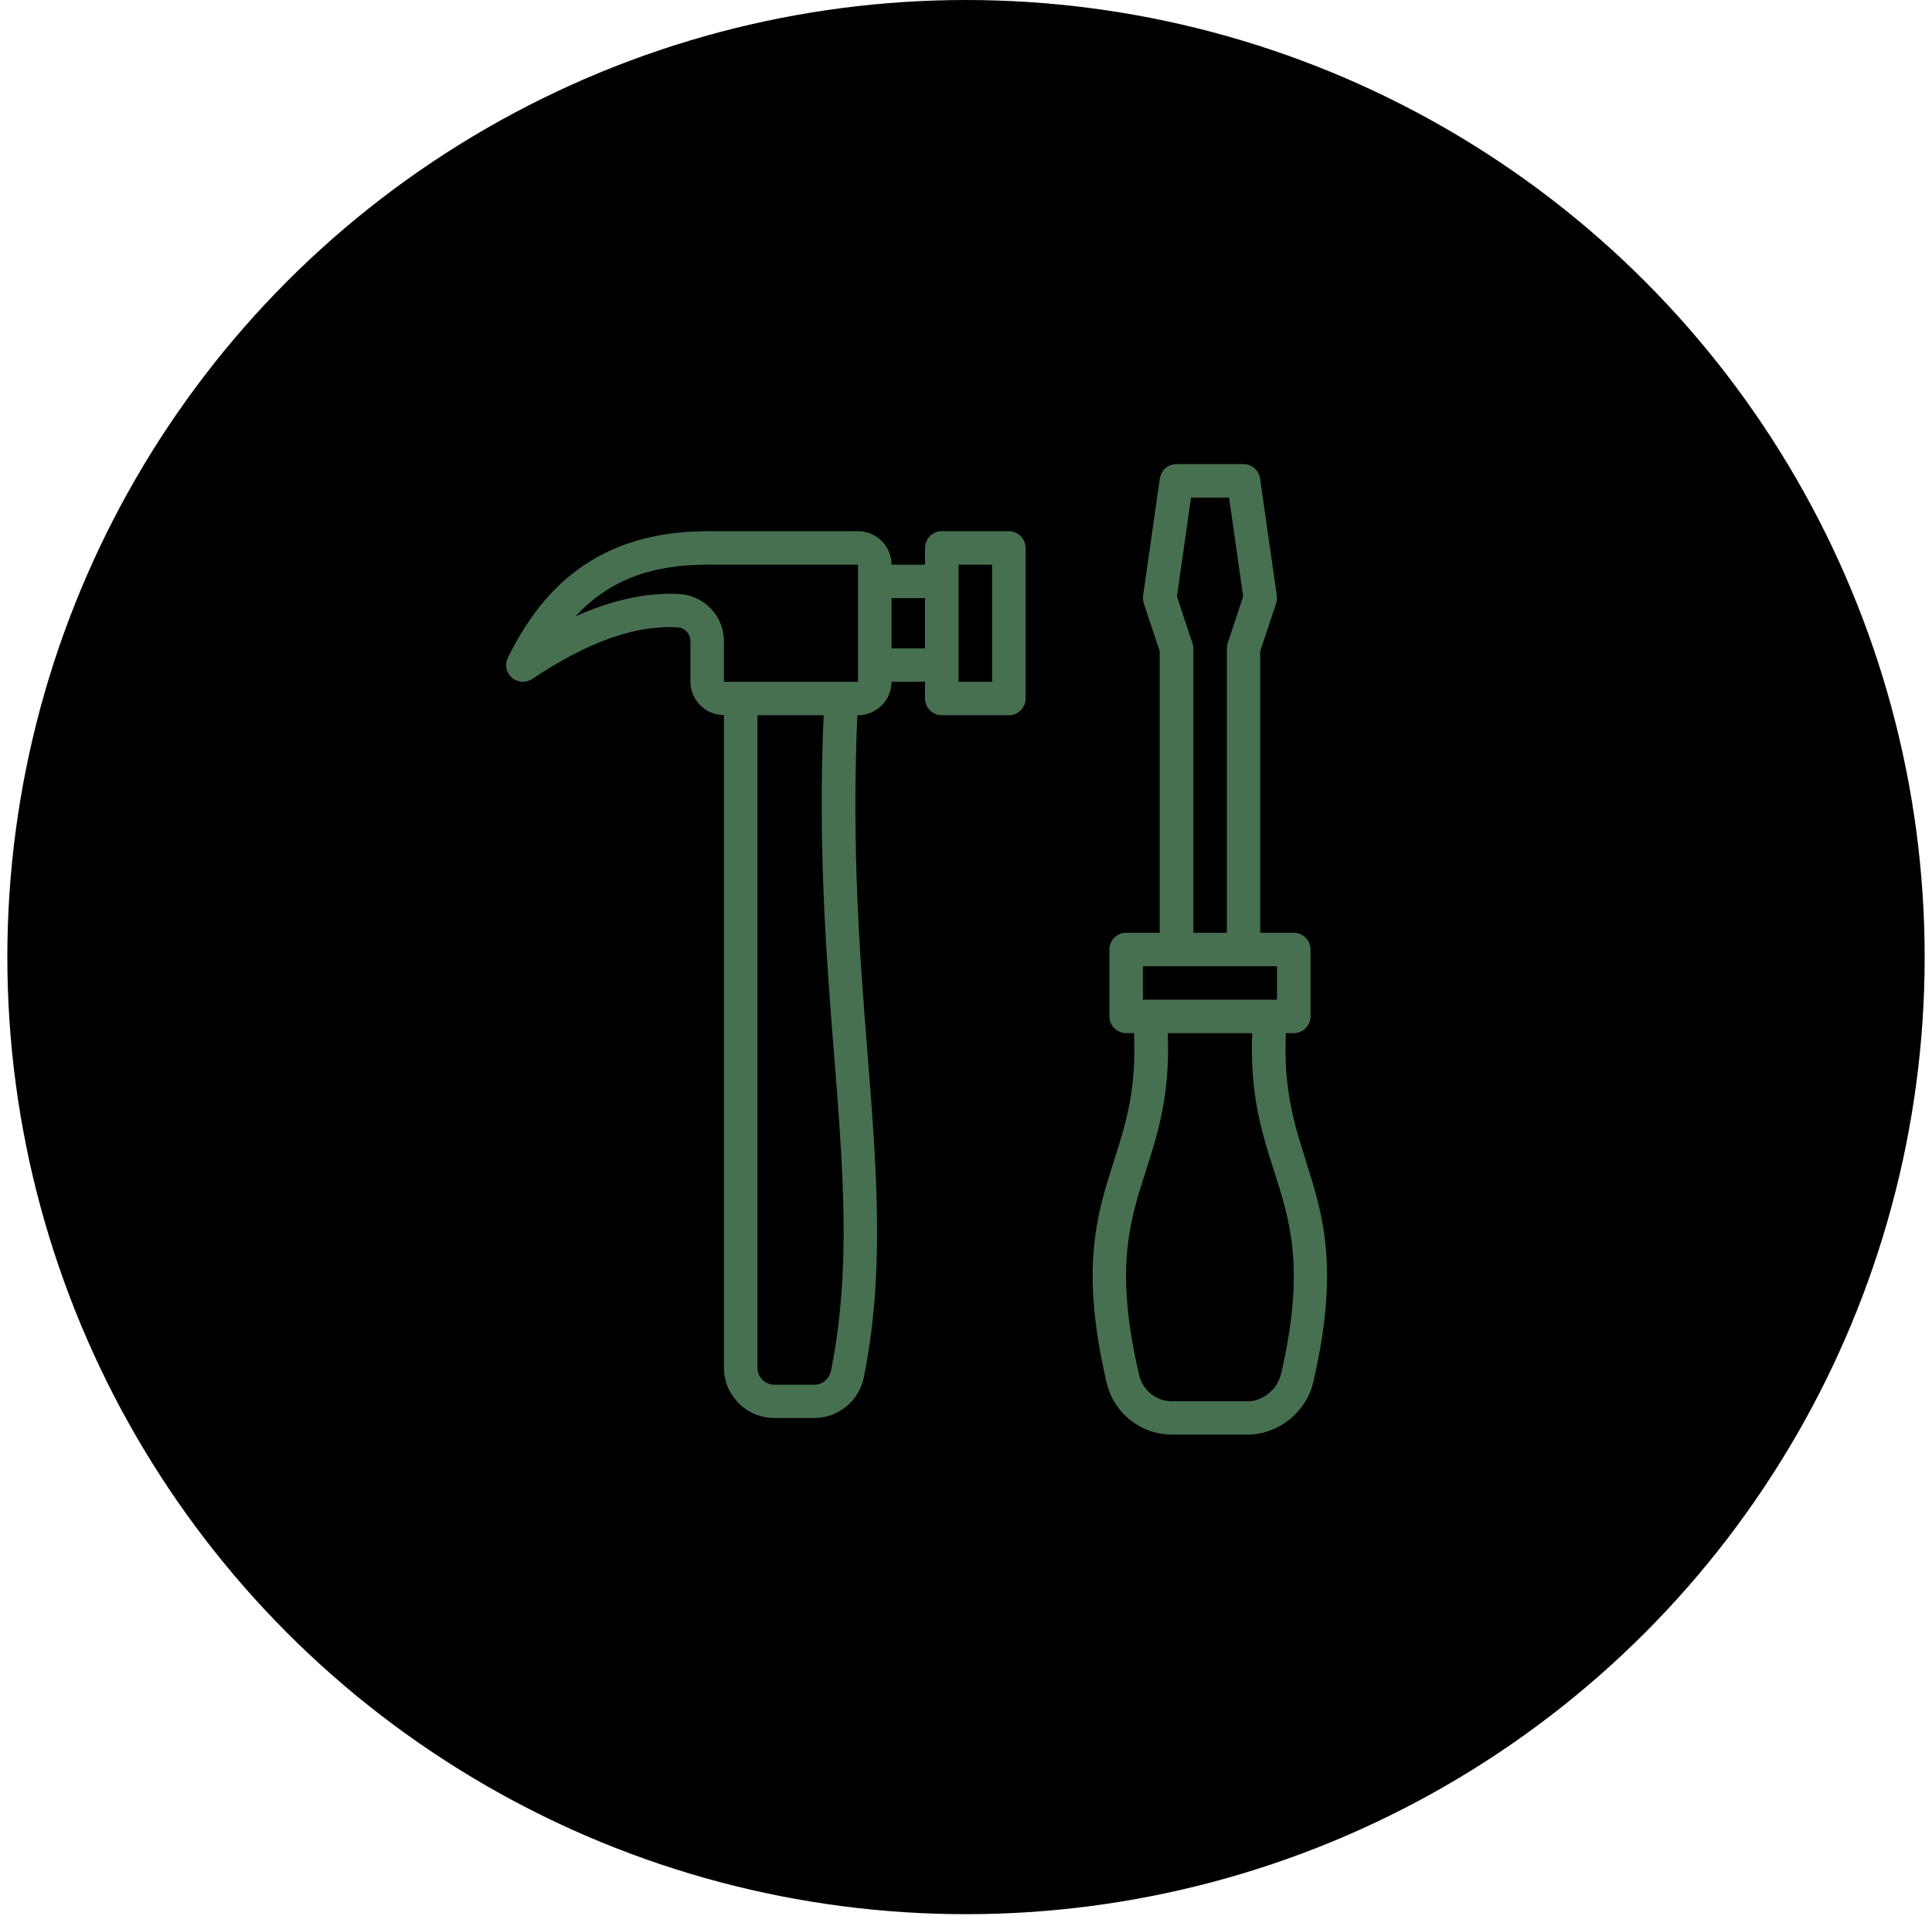
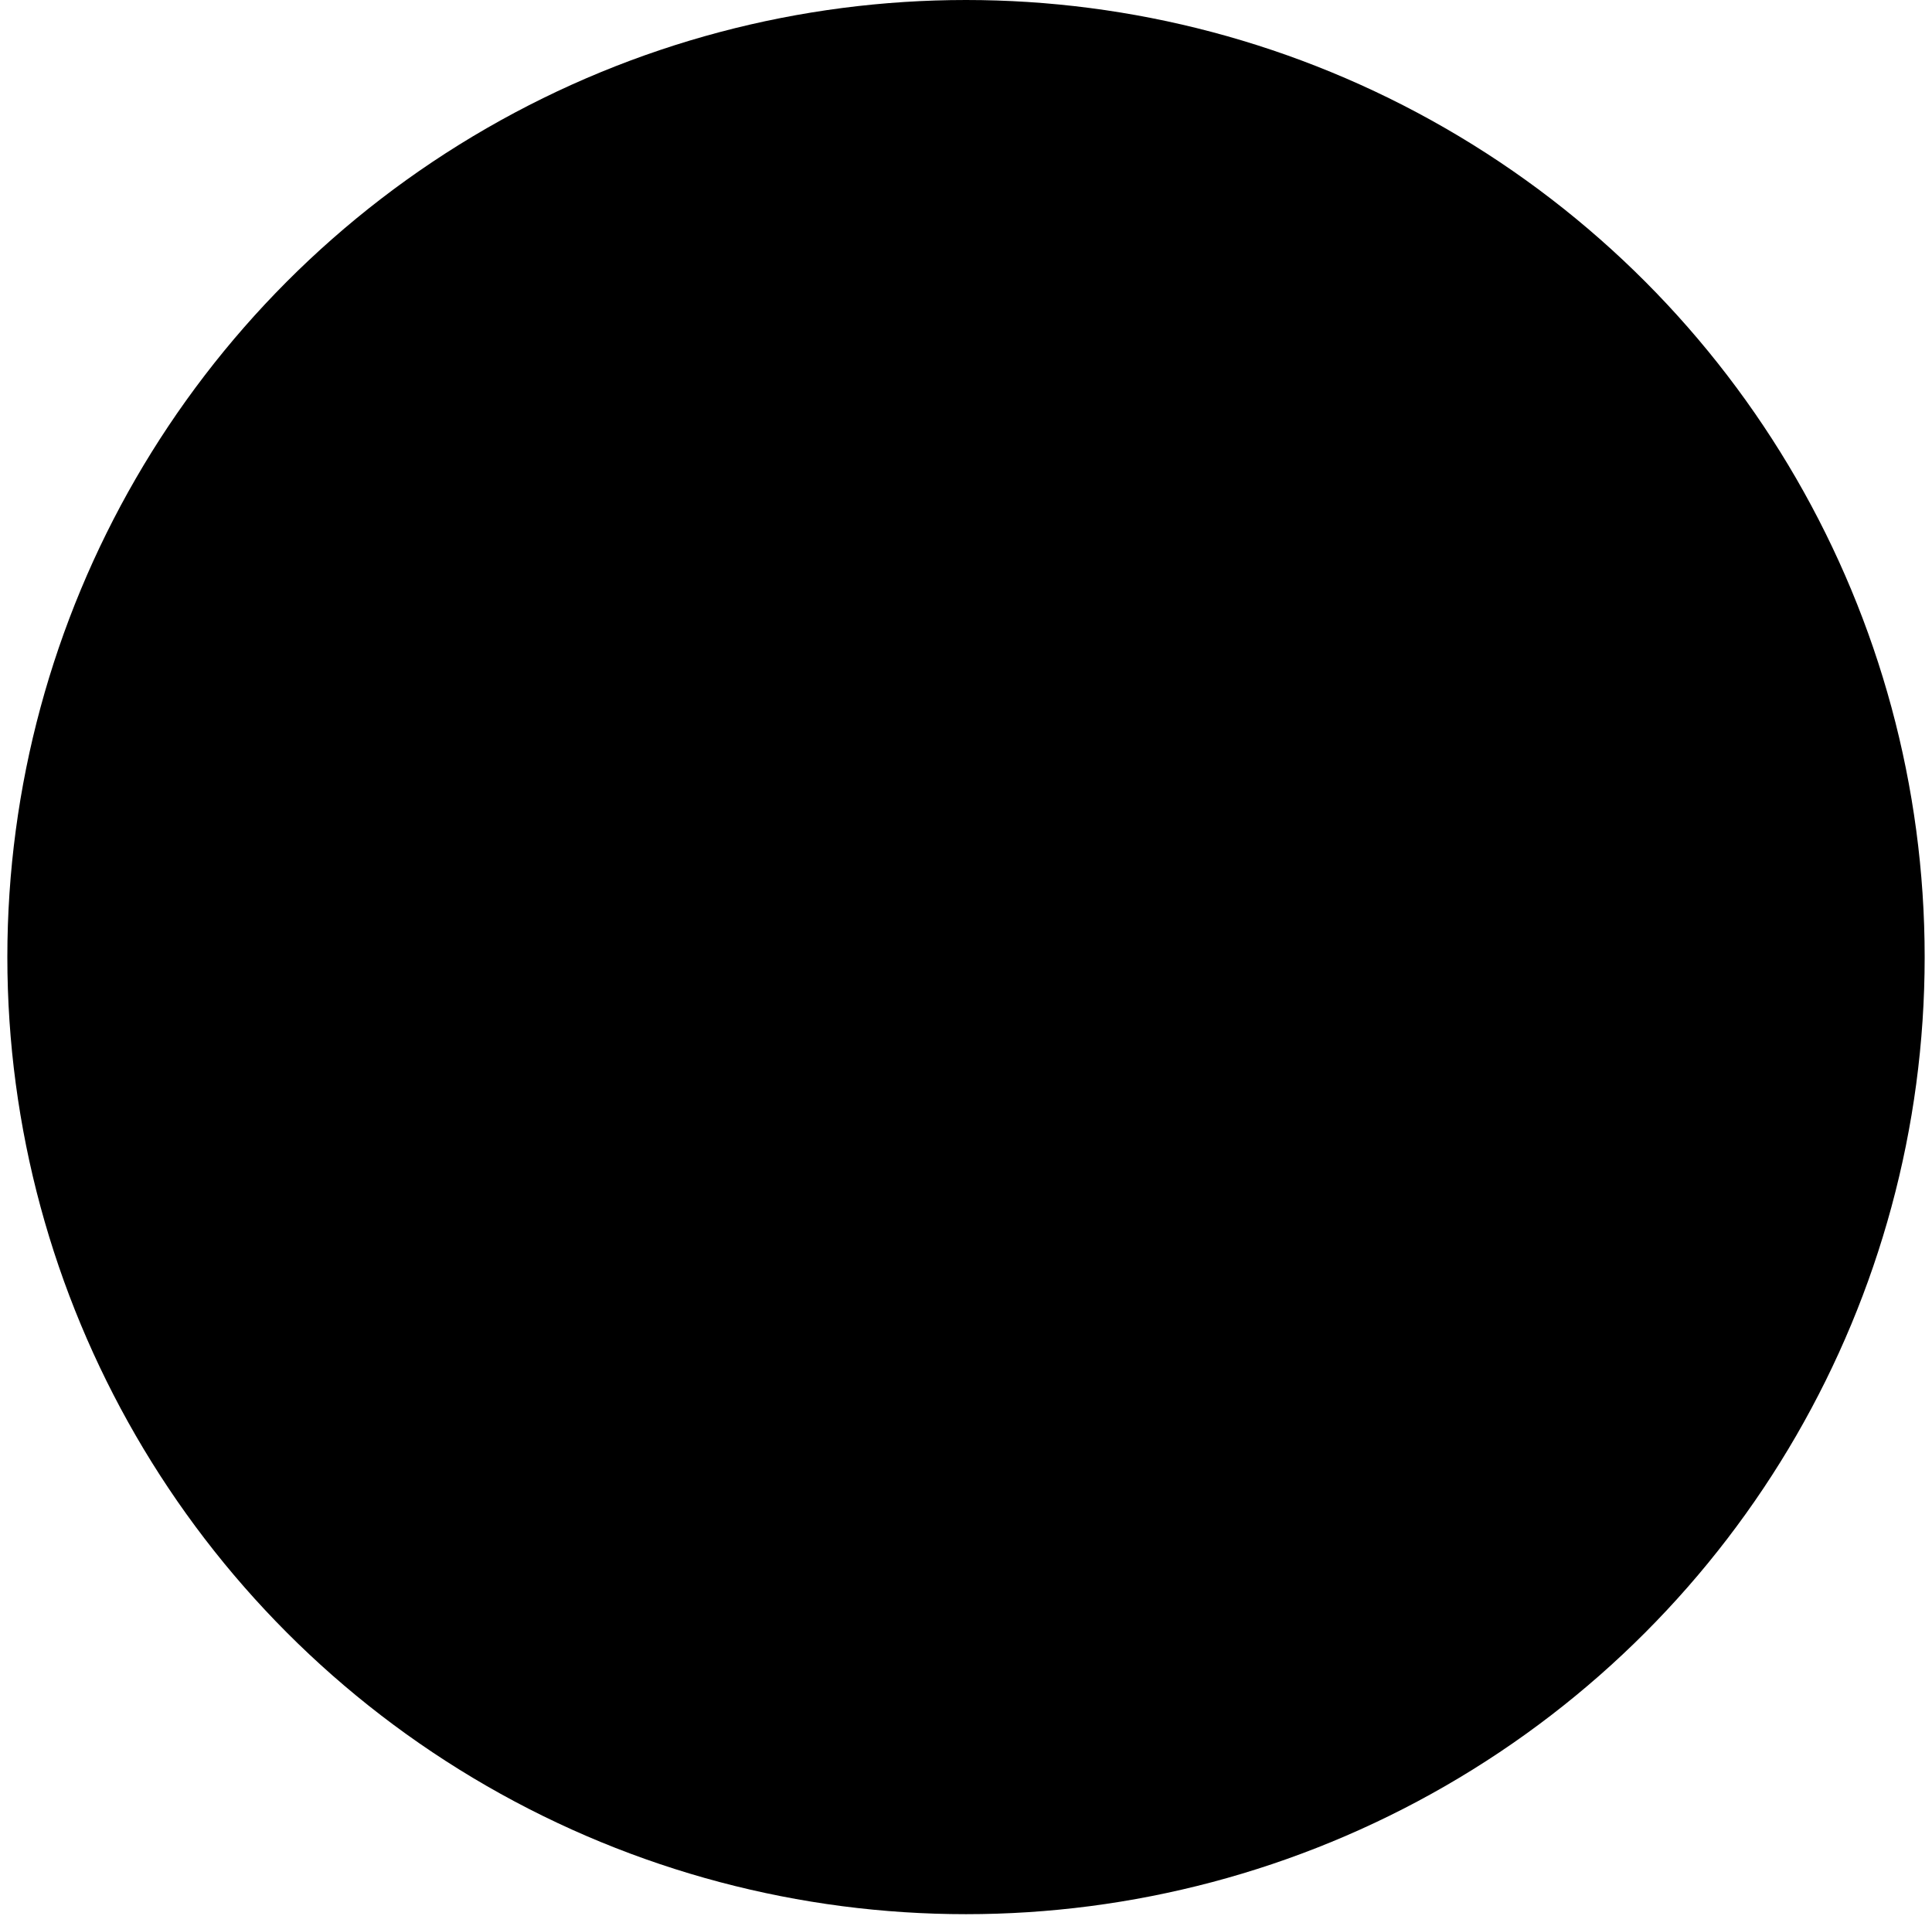
<svg xmlns="http://www.w3.org/2000/svg" width="234" height="232" viewBox="0 0 234 232" fill="none">
  <ellipse cx="117.001" cy="115.907" rx="116.111" ry="115.907" fill="black" />
-   <path d="M122.19 64.331H114.07C112.954 64.331 112.04 65.243 112.04 66.357V68.383H107.981C107.981 66.154 106.154 64.331 103.921 64.331H85.652C70.875 64.331 64.805 73.064 61.517 79.629C61.111 80.46 61.294 81.453 61.984 82.061C62.674 82.669 63.689 82.729 64.46 82.223C71.139 77.765 76.883 75.698 81.998 75.962C82.912 76.002 83.622 76.732 83.622 77.623V82.547C83.622 84.776 85.449 86.6 87.682 86.6V165.645C87.682 168.988 90.422 171.724 93.772 171.724H98.643C101.546 171.724 104.063 169.637 104.631 166.78C107.169 154.115 106.194 141.836 105.078 127.612C104.144 115.9 103.129 102.648 103.84 86.62H103.921C106.154 86.62 107.981 84.796 107.981 82.567H112.04V84.594C112.04 85.708 112.954 86.62 114.07 86.62H122.19C123.306 86.62 124.22 85.708 124.22 84.594V66.357C124.22 65.243 123.306 64.331 122.19 64.331ZM101.039 127.936C102.135 141.856 103.089 153.872 100.653 165.989C100.45 166.962 99.618 167.691 98.643 167.691H93.772C92.655 167.691 91.742 166.78 91.742 165.665V86.62H99.76C99.049 102.83 100.105 116.123 101.039 127.936ZM103.921 82.567H87.682V77.643C87.682 74.584 85.266 72.071 82.181 71.929C81.856 71.929 81.511 71.909 81.186 71.909C77.573 71.909 73.778 72.821 69.698 74.644C73.696 70.329 78.771 68.383 85.652 68.383H103.921V82.567ZM107.981 78.515V72.436H112.04V78.515H107.981ZM120.16 82.567H116.1V68.383H120.16V82.567Z" fill="#477050" />
-   <path d="M158.179 140.6C156.759 136.183 155.439 131.948 155.744 125.119H156.698C157.814 125.119 158.728 124.207 158.728 123.093V114.988C158.728 113.873 157.814 112.962 156.698 112.962H152.638V78.839L154.566 73.064C154.668 72.76 154.688 72.456 154.647 72.132L152.618 57.948C152.476 56.955 151.623 56.205 150.608 56.205H142.489C141.474 56.205 140.621 56.955 140.479 57.948L138.449 72.132C138.409 72.436 138.449 72.76 138.53 73.064L140.459 78.839V112.962H136.399C135.283 112.962 134.369 113.873 134.369 114.988V123.093C134.369 124.207 135.283 125.119 136.399 125.119H137.353C137.658 131.968 136.338 136.183 134.917 140.6C132.887 146.942 130.776 153.508 134.024 167.408C134.897 171.136 138.145 173.73 141.941 173.73H151.136C154.81 173.73 158.22 171.015 159.052 167.408C162.3 153.508 160.189 146.942 158.159 140.6H158.179ZM144.417 77.866L142.55 72.233L144.255 60.258H148.862L150.567 72.233L148.7 77.866C148.639 78.069 148.599 78.292 148.599 78.515V112.962H144.539V78.515C144.539 78.292 144.498 78.089 144.437 77.866H144.417ZM138.429 117.014H154.668V121.067H138.429V117.014ZM155.114 166.496C154.688 168.279 152.942 169.698 151.136 169.698H141.941C140.032 169.698 138.409 168.38 137.962 166.496C134.978 153.67 136.805 147.935 138.774 141.836C140.235 137.277 141.738 132.596 141.433 125.119H151.664C151.359 132.596 152.861 137.297 154.323 141.836C156.271 147.935 158.119 153.67 155.135 166.496H155.114Z" fill="#477050" />
</svg>